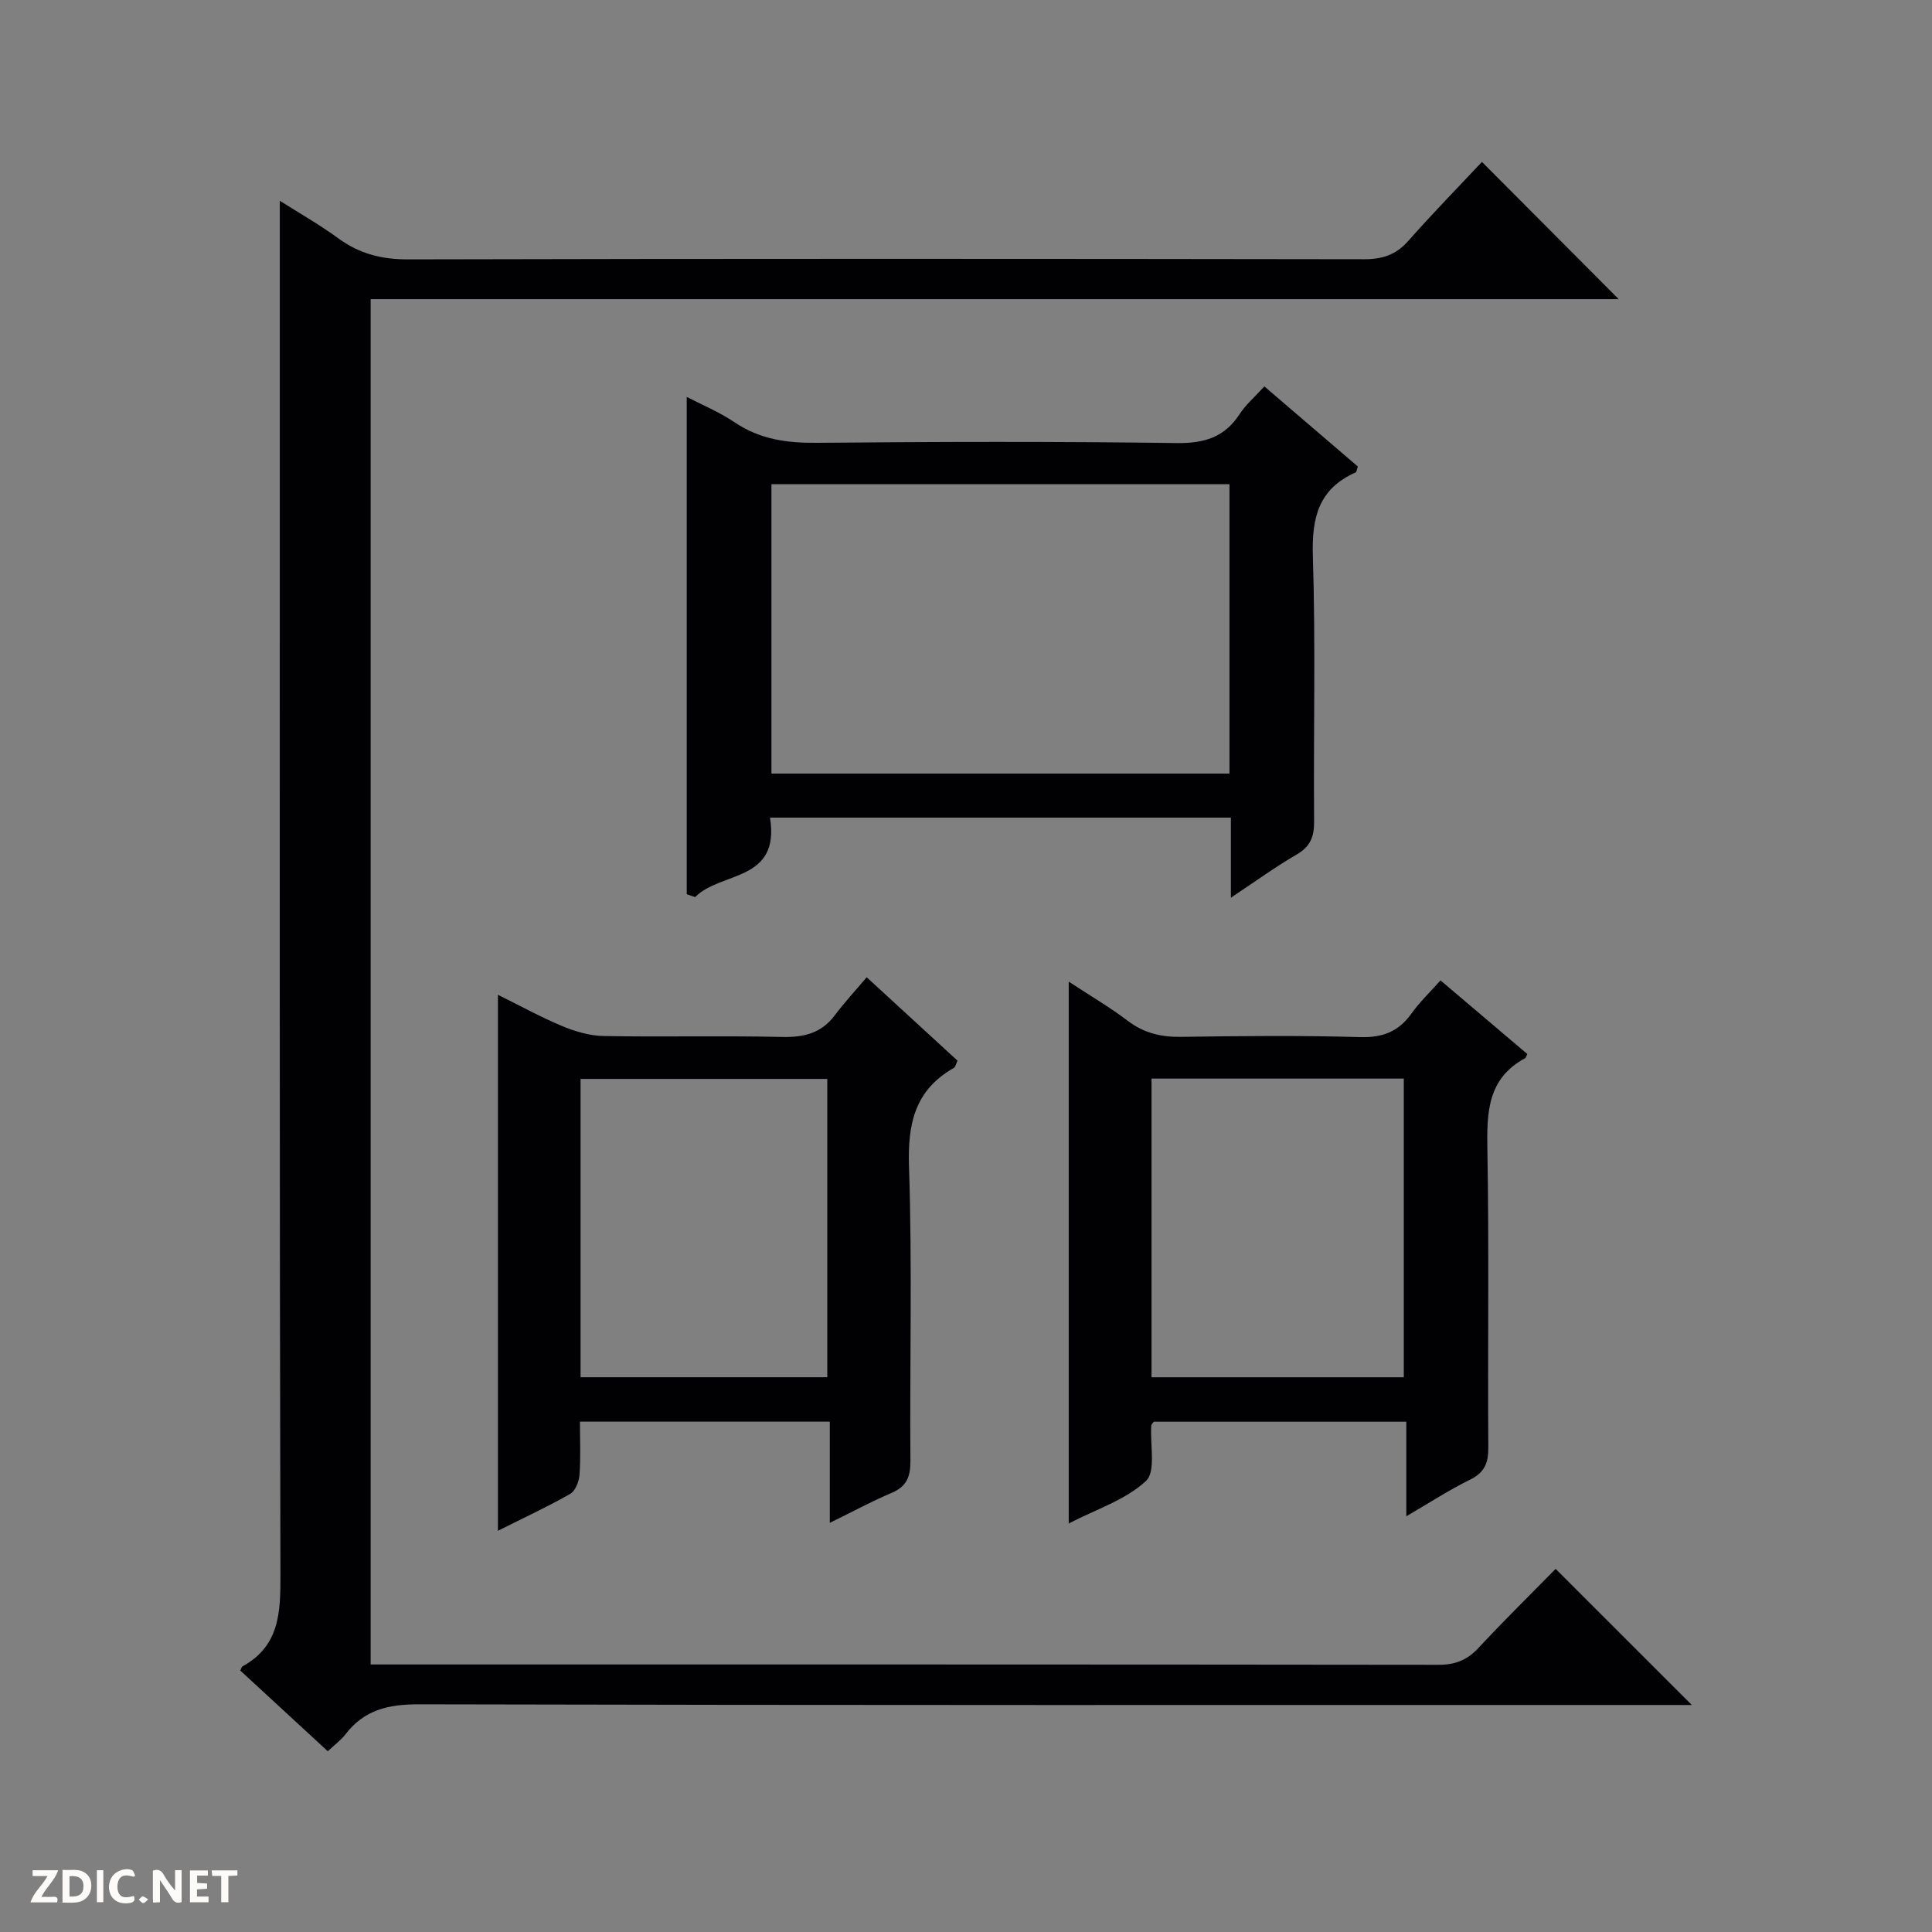
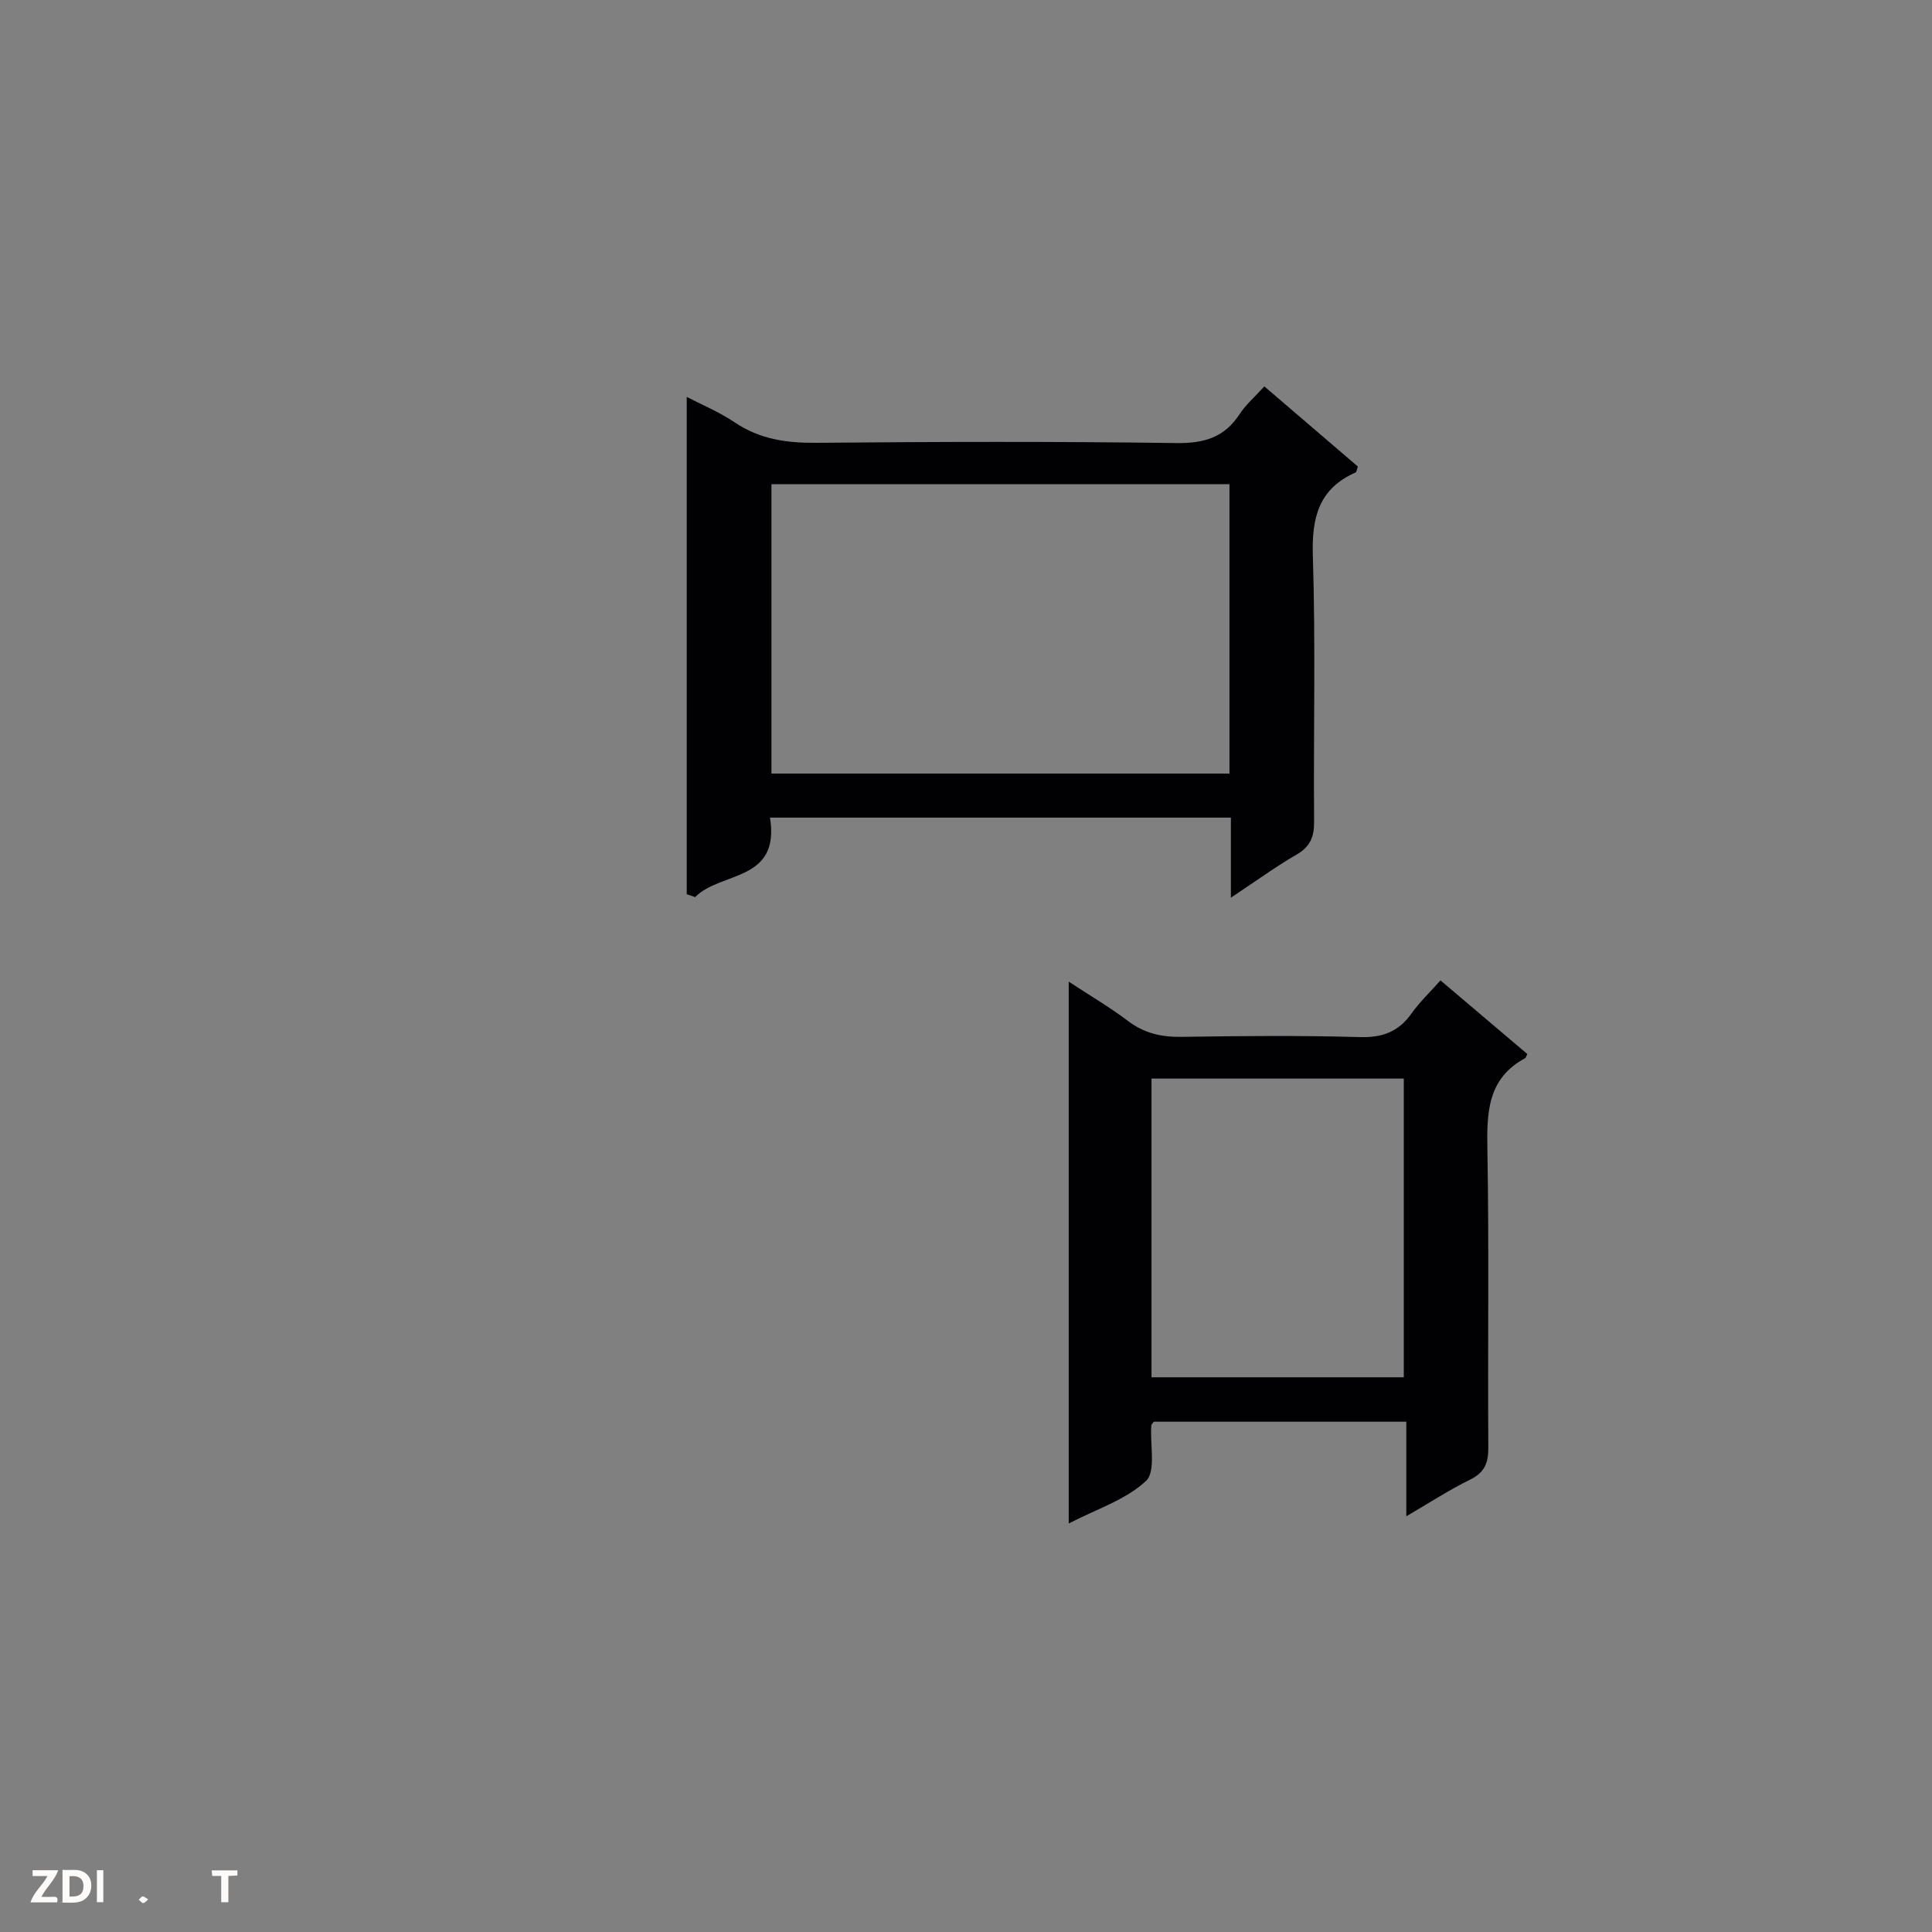
<svg xmlns="http://www.w3.org/2000/svg" enable-background="new 0 0 400 400" viewBox="0 0 400 400">
  <rect x="0" y="0" width="400" height="400" fill="#808080" stroke="none" />
  <g fill="#fcfbfa">
-     <path d="m37.59 393.81c-.92.31-1.52.05-2-.78-.7-1.2-1.52-2.34-2.47-3.78v4.59c-.55.03-.95.05-1.41.07-.03-.37-.06-.64-.06-.91 0-1.91 0-3.81 0-5.7 1.13-.41 1.77-.03 2.29.91.62 1.11 1.38 2.14 2.31 3.19v-4.2h1.35v6.61z" />
    <path d="m12.94 393.88v-6.75c1.9.19 3.93-.54 5.37 1.29.8 1.01.78 2.88.03 3.97-1.37 1.97-3.4 1.51-6.4 1.49m2.45-1.22c2.04.12 2.92-.58 2.89-2.21-.03-1.51-.98-2.19-2.89-2z" />
    <path d="m11.81 393.87h-5.49c.68-2.18 2.47-3.48 3.51-5.45h-3.08v-1.21h5.29c-.71 2.13-2.44 3.48-3.47 5.51.86 0 1.63.04 2.39-.01.79-.05 1.14.21.85 1.16" />
-     <path d="m39.33 393.86v-6.61h3.7v1.07h-2.22v1.52c.68.04 1.34.09 2.07.13v1.07c-.72.05-1.38.09-2.1.14v1.48h2.4v1.19h-3.85z" />
-     <path d="m27.71 388.56c-1.15-.3-2.46-.61-3.1.64-.37.73-.41 1.93-.06 2.67.63 1.35 1.99.93 3.17.68.35.94-.01 1.32-.93 1.46-1.62.25-3.05-.27-3.76-1.48-.73-1.24-.6-3.03.31-4.17.88-1.11 2.71-1.7 4-1.16.32.13.44.74.65 1.12-.1.08-.19.16-.28.24" />
    <path d="m49.15 387.24v1.07c-.59.02-1.17.05-1.87.08v5.44h-1.48v-5.44h-1.85c-.05-.4-.08-.73-.13-1.15z" />
    <path d="m20.06 387.21h1.33v6.62h-1.33z" />
    <path d="m30.68 393.25c-.39.38-.8.79-1.05.76-.32-.05-.6-.45-.9-.7.26-.24.51-.64.8-.67.29-.04.62.3 1.15.61" />
  </g>
-   <path d="m350.27 353c-1.74 0-3.68 0-5.61 0-85.99 0-171.97.07-257.96-.14-6.29-.01-11.3 1.14-15.17 6.21-.89 1.16-2.13 2.06-3.66 3.51-6.13-5.65-12.17-11.23-18.12-16.71.28-.56.31-.78.43-.85 7.78-4.26 7.9-11.28 7.88-19.09-.2-82.32-.13-164.64-.13-246.96 0-12.29 0-24.59 0-37.4 3.77 2.39 8.13 4.87 12.15 7.8 4.36 3.17 8.92 4.34 14.36 4.33 65.99-.16 131.98-.13 197.97-.03 3.79.01 6.6-.9 9.15-3.78 5.06-5.73 10.42-11.21 15.26-16.37 10.06 10.1 19.24 19.31 28.31 28.41-85.6 0-171.82 0-258.39 0v282.68h5.63c71.82 0 143.64-.02 215.46.07 3.46 0 5.94-.98 8.28-3.5 5.31-5.71 10.88-11.18 15.97-16.36 9.6 9.58 18.75 18.73 28.19 28.18z" fill="#010104" />
  <path d="m159.42 169.28c2.15 13.36-10.23 11.1-15.5 16.45-.58-.2-1.16-.39-1.74-.59 0-34.28 0-68.56 0-102.96 2.96 1.54 6.67 3.07 9.92 5.26 5.23 3.53 10.83 4.3 17.01 4.24 24.82-.23 49.65-.29 74.46.05 5.71.08 9.92-1.15 13.07-5.98 1.25-1.93 3.07-3.49 5.13-5.75 6.52 5.58 12.99 11.13 19.36 16.59-.24.66-.26 1.13-.46 1.22-7.64 3.38-9.11 9.34-8.86 17.27.59 18.31.11 36.64.26 54.97.03 3.18-.77 5.22-3.61 6.87-4.38 2.54-8.5 5.54-13.62 8.94 0-6.2 0-11.26 0-16.58-31.94 0-63.35 0-95.42 0zm.3-69.03v59.91h94.83c0-20.17 0-39.92 0-59.91-31.68 0-63.08 0-94.83 0z" fill="#010104" />
  <path d="m316.21 218.22c-.27.56-.3.78-.42.85-7.88 4.23-7.98 11.33-7.84 19.11.36 20.49.05 40.98.19 61.48.02 3.22-.75 5.2-3.78 6.69-4.29 2.1-8.32 4.73-13.2 7.58 0-6.89 0-13.07 0-19.58-17.8 0-35.04 0-52.27 0-.19.27-.51.52-.53.8-.28 3.94 1 9.51-1.1 11.47-4.18 3.9-10.21 5.81-15.99 8.8 0-37.64 0-74.52 0-112.18 4.37 2.87 8.48 5.27 12.25 8.13 3.39 2.57 6.96 3.37 11.14 3.3 12.33-.19 24.66-.3 36.98.05 4.65.13 7.93-1.15 10.59-4.88 1.71-2.4 3.88-4.46 6.01-6.86 6.24 5.28 12.15 10.3 17.97 15.24zm-77.8 66.93h52.23c0-20.87 0-41.3 0-61.84-17.53 0-34.76 0-52.23 0z" fill="#010104" />
-   <path d="m103.09 316.93c0-37.3 0-73.74 0-110.97 4.66 2.3 8.92 4.66 13.4 6.52 2.67 1.11 5.66 1.97 8.52 2.02 12.32.22 24.64-.09 36.96.19 4.52.1 8.08-.79 10.87-4.49 1.99-2.65 4.25-5.09 6.6-7.87 6.87 6.31 12.82 11.78 18.8 17.27-.33.68-.42 1.31-.76 1.5-8.09 4.6-9.58 11.58-9.28 20.49.68 20.29.14 40.62.29 60.93.02 3.25-.8 5.26-3.9 6.57-4.1 1.73-8.02 3.87-12.79 6.2 0-7.27 0-13.95 0-20.95-17.5 0-34.36 0-51.73 0 0 3.78.18 7.41-.09 11.01-.1 1.39-.86 3.33-1.94 3.95-4.59 2.62-9.41 4.85-14.95 7.63zm17.11-31.79h51.08c0-20.88 0-41.31 0-61.76-17.19 0-34.07 0-51.08 0z" fill="#010104" />
</svg>